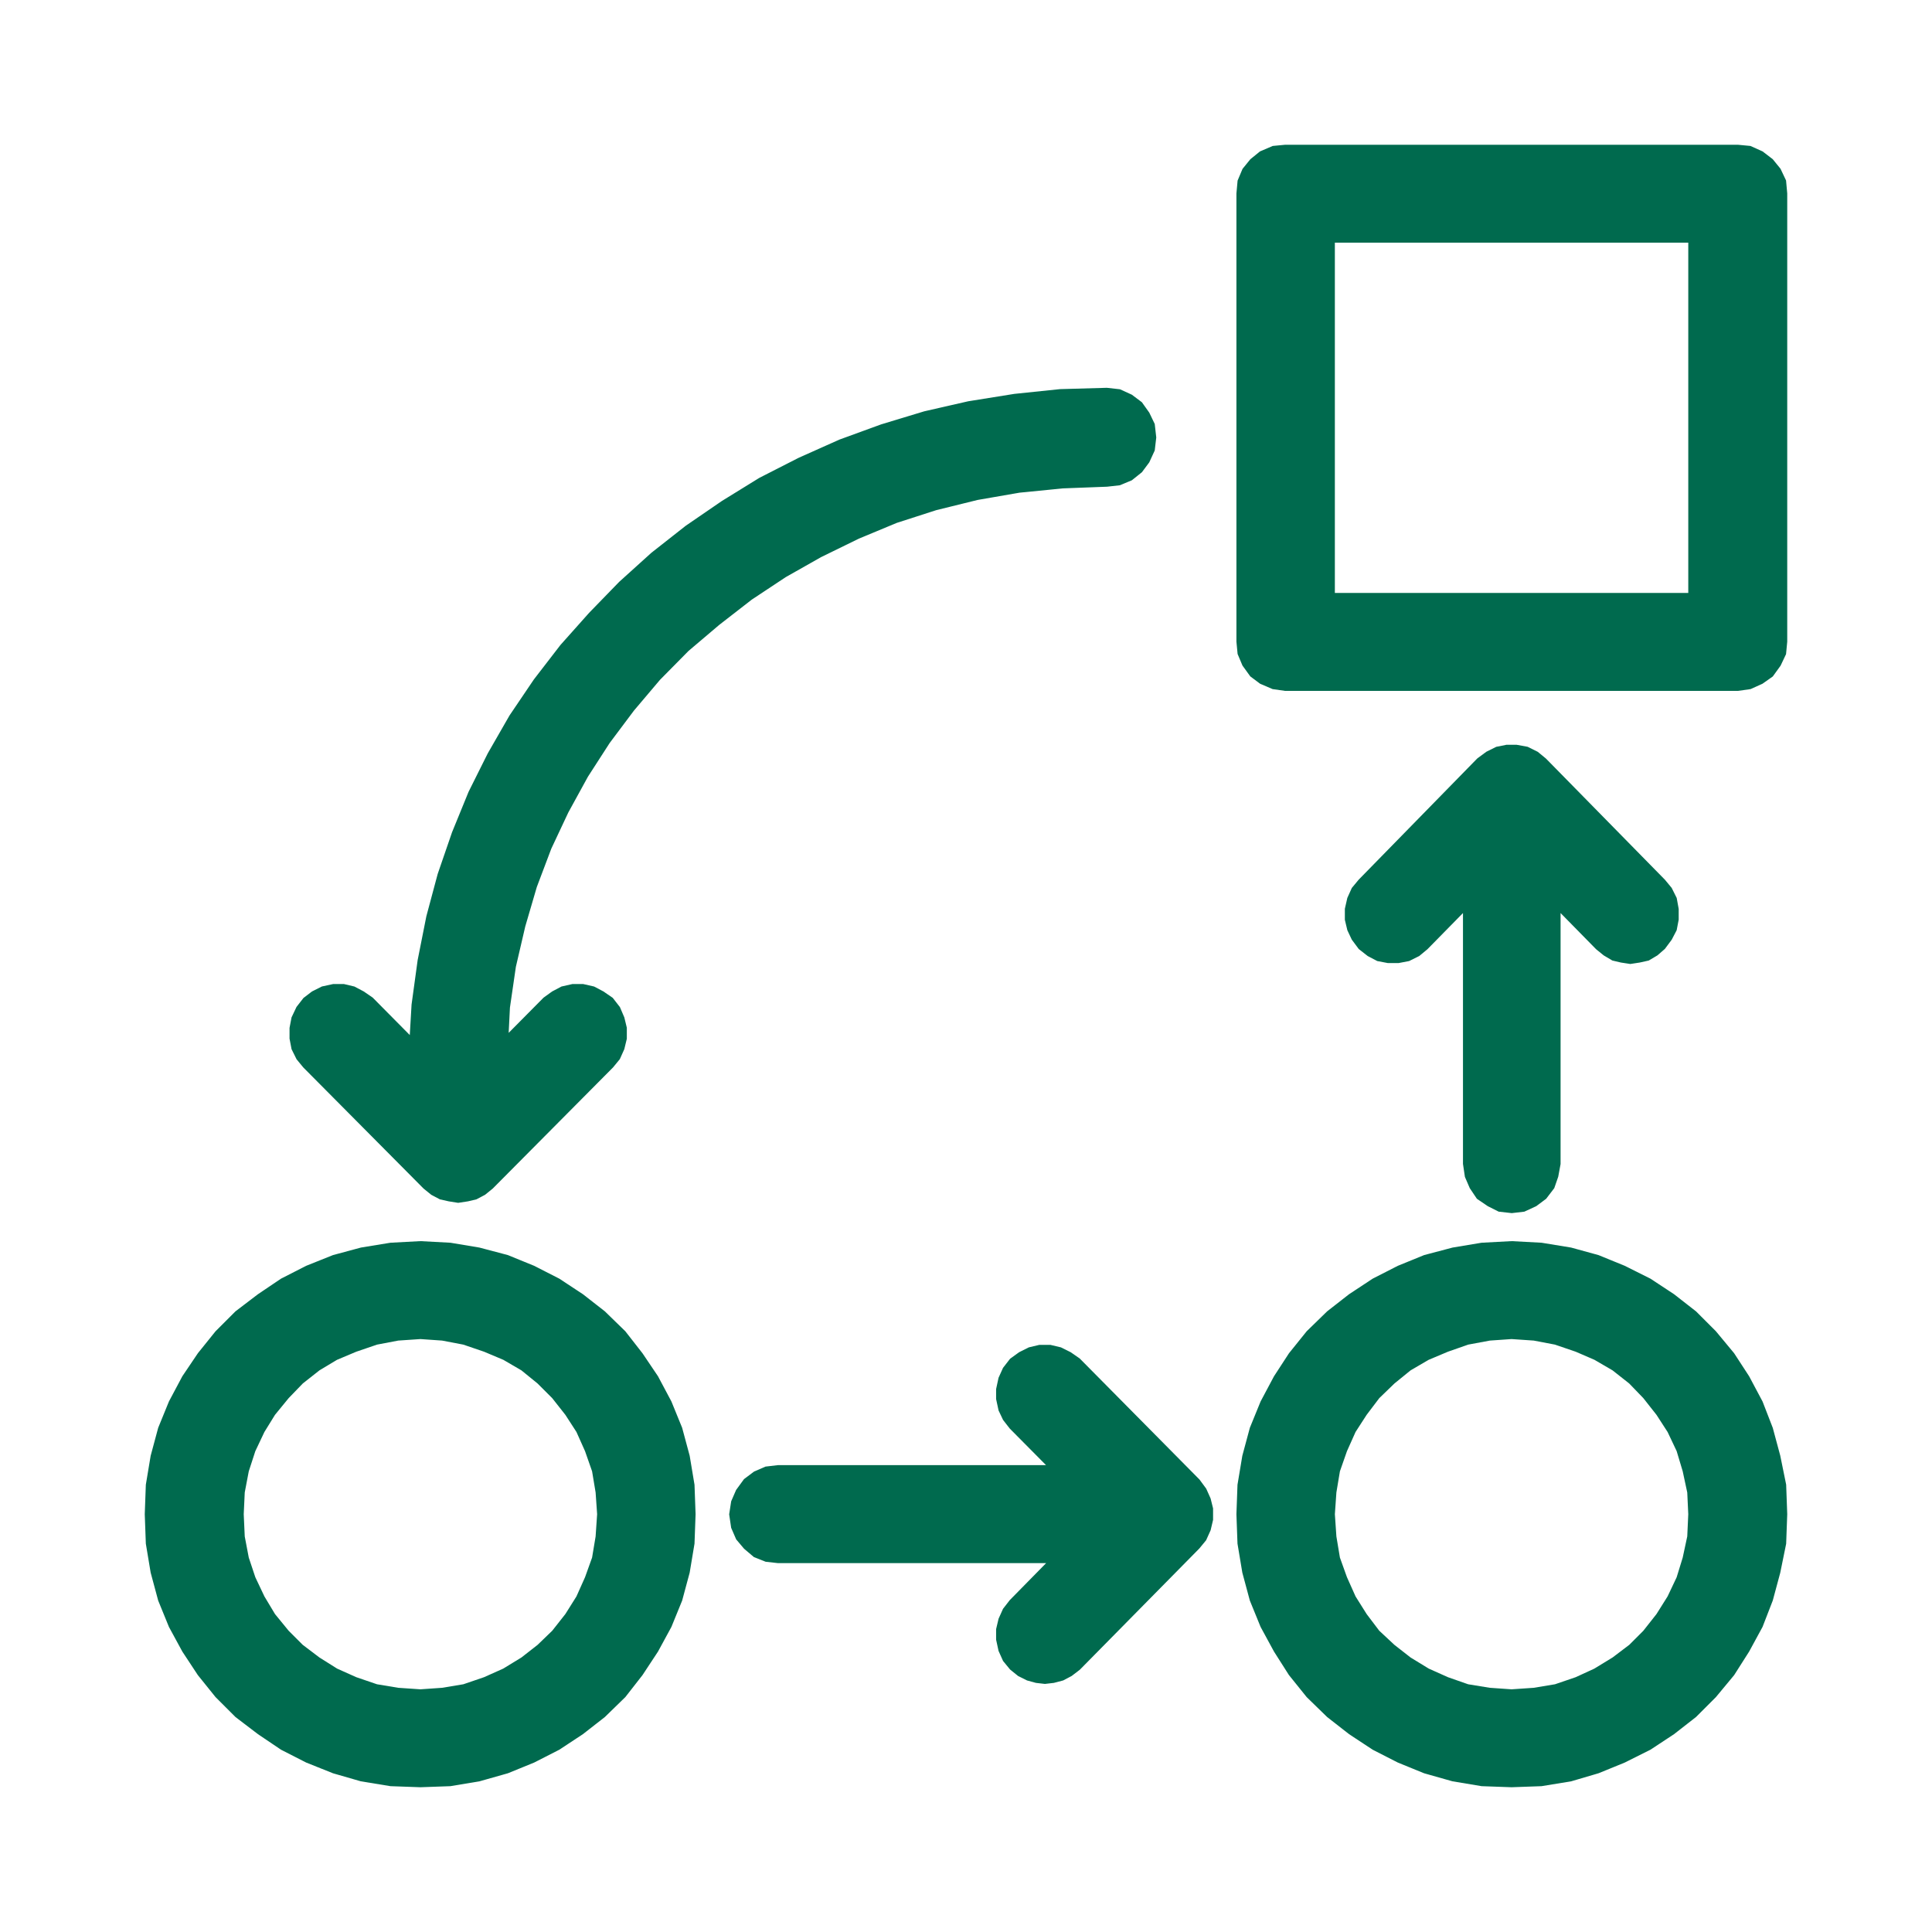
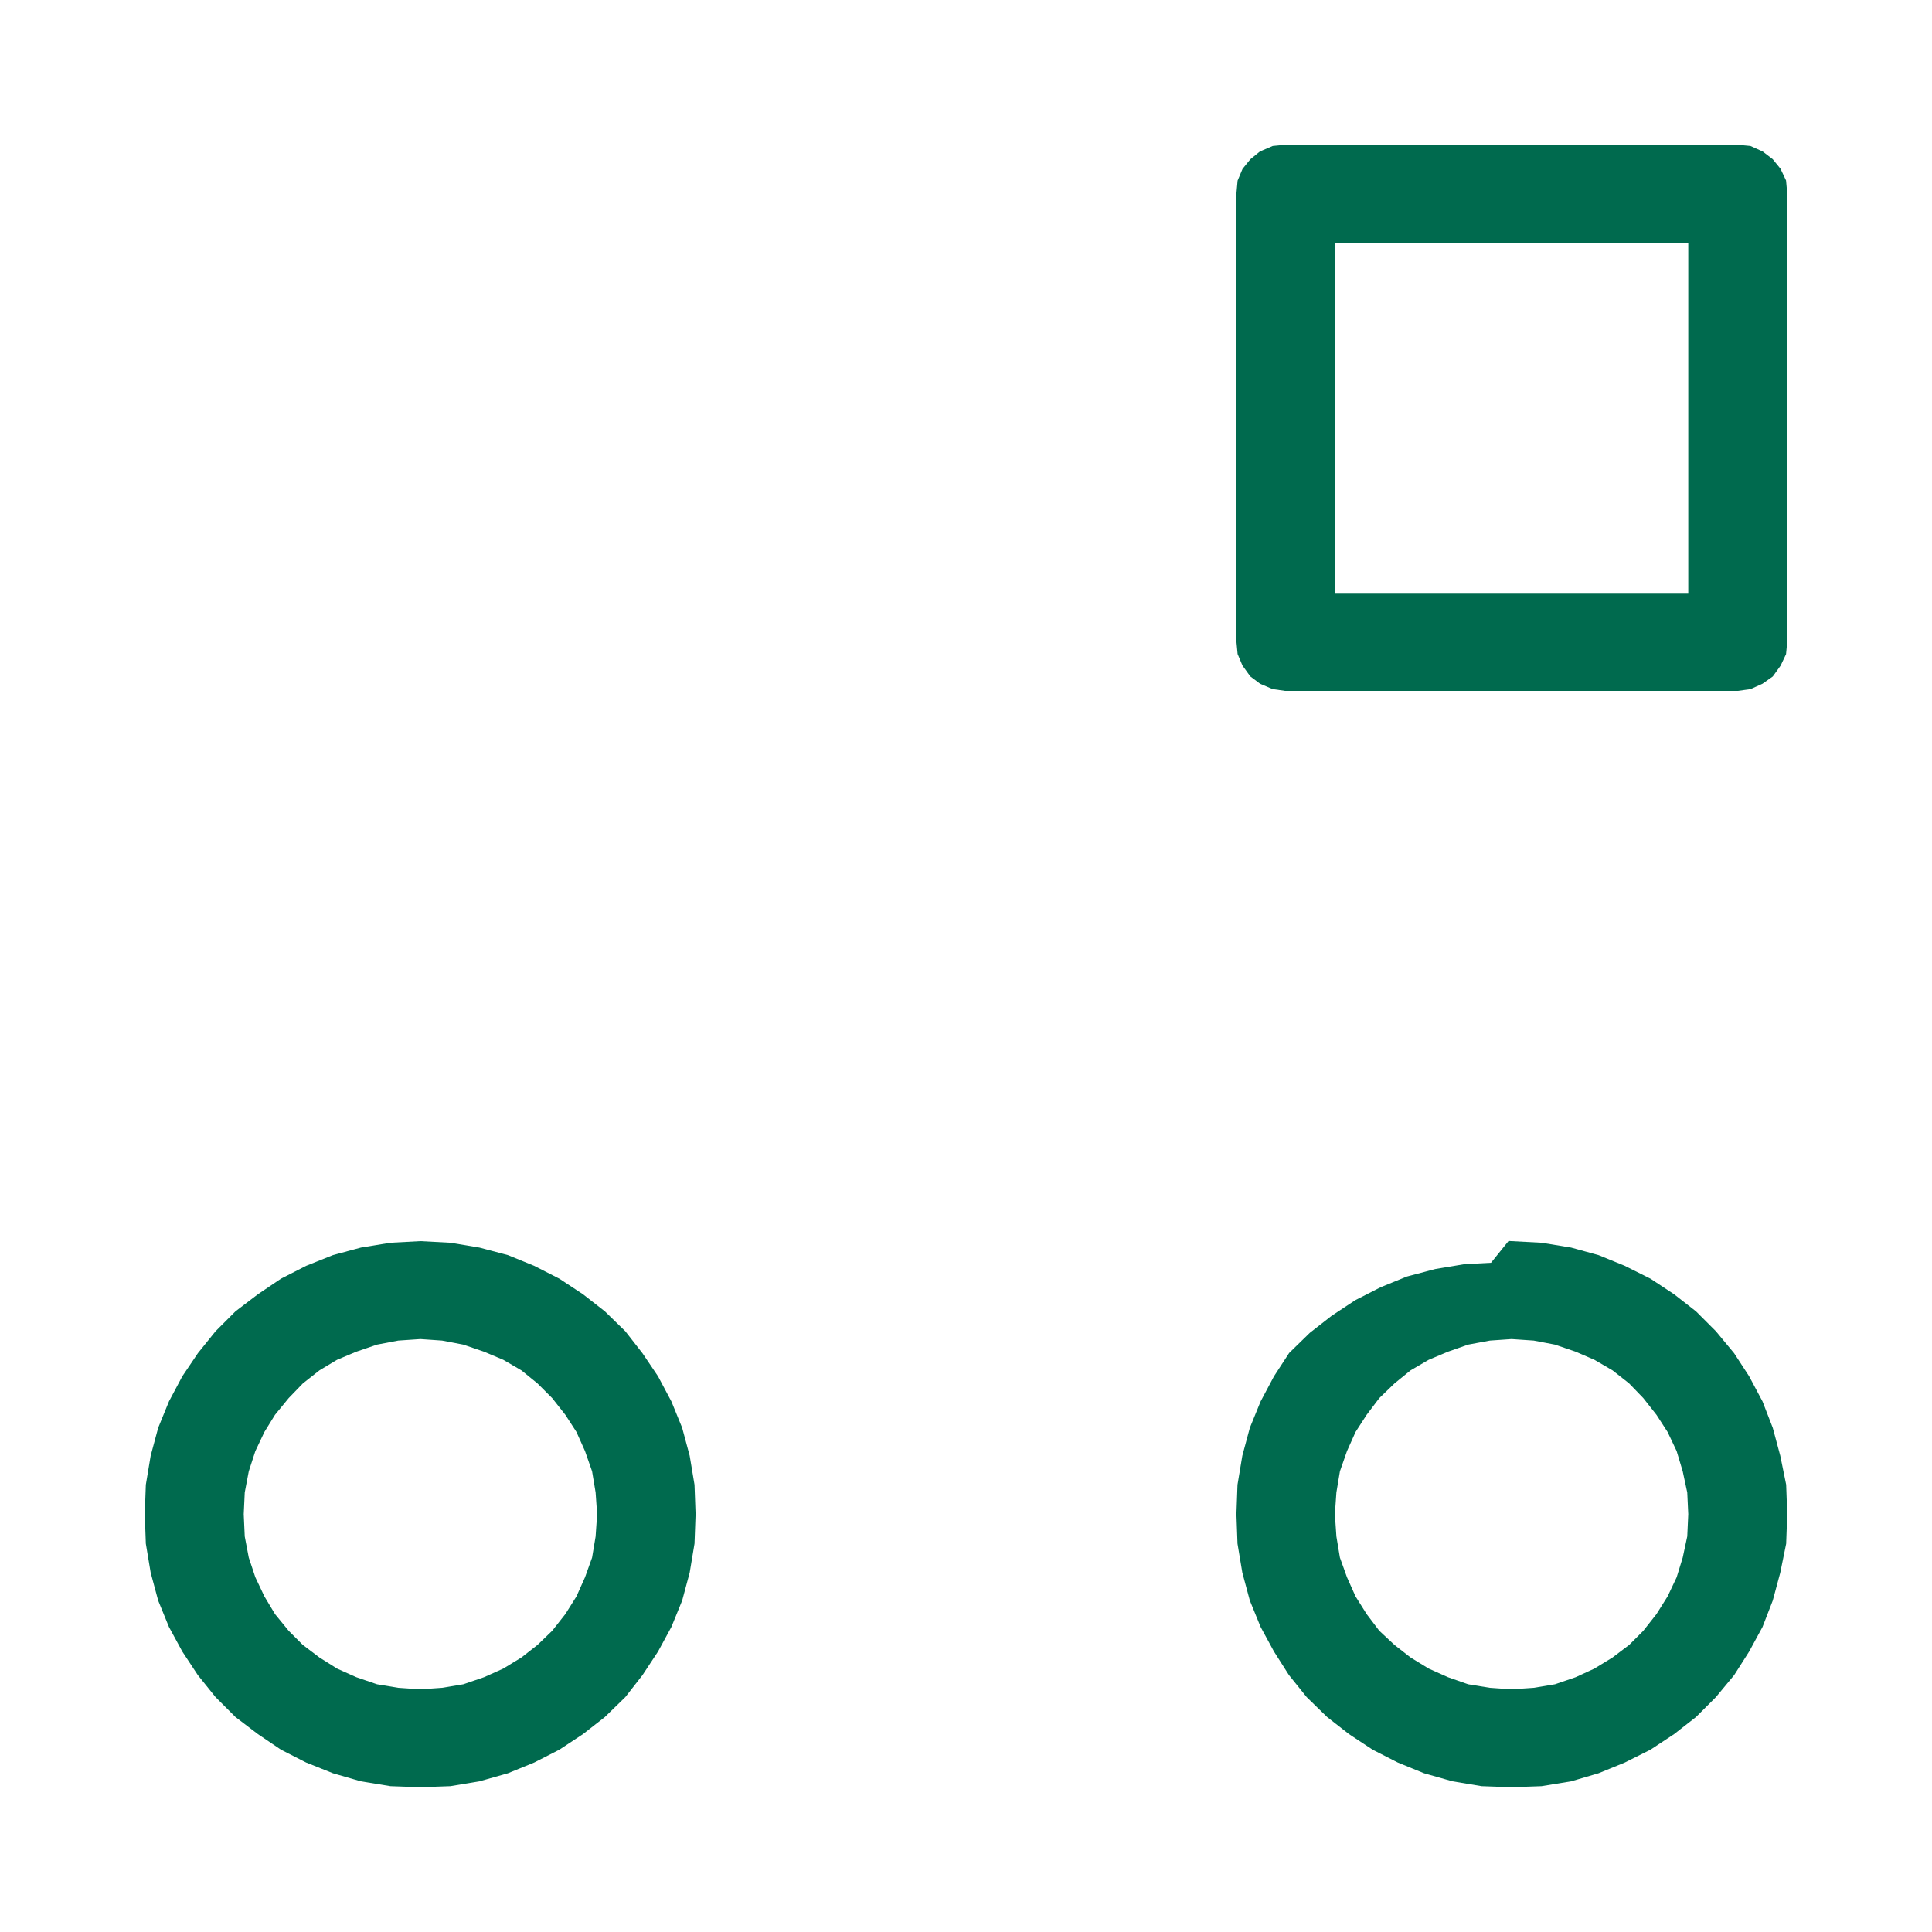
<svg xmlns="http://www.w3.org/2000/svg" version="1.1" id="Calque_1" x="0px" y="0px" viewBox="0 0 36.9 36.9" style="enable-background:new 0 0 36.9 36.9;" xml:space="preserve">
  <style type="text/css">
	.st0{fill-rule:evenodd;clip-rule:evenodd;fill:#006A4E;stroke:#006A4E;stroke-width:0.25;stroke-miterlimit:10;}
</style>
  <g>
    <path class="st0" d="m24.55 2.89h8.64l.21.02l.2.09l.17.13l.13.16l.09.19l.02.22v8.55l-.02.21l-.09.19l-.13.18l-.17.12l-.2.09l-.21.03h-8.64l-.21-.03l-.21-.09l-.16-.12l-.13-.18l-.08-.19l-.02-.21v-8.55l.02-.22l.08-.19l.13-.16l.16-.13l.21-.09l.21-.02zm.82 1.62v6.94h7v-6.94h-7z" />
-     <path class="st0" d="m28.87 23.83l.56.03l.55.09l.51.14l.49.2l.48.24l.44.29l.41.32l.37.37l.34.41l.28.43l.25.47l.19.49l.14.52l.11.54l.02.55l-.02.55l-.11.54l-.14.52l-.19.49l-.25.46l-.28.44l-.34.41l-.37.37l-.41.32l-.44.29l-.48.24l-.49.2l-.51.15l-.55.09l-.56.02l-.56-.02l-.54-.09l-.53-.15l-.49-.2l-.47-.24l-.44-.29l-.41-.32l-.38-.37l-.33-.41l-.28-.44l-.25-.46l-.2-.49l-.14-.52l-.09-.54l-.02-.55l.02-.55l.09-.54l.14-.52l.2-.49l.25-.47l.28-.43l.33-.41l.38-.37l.41-.32l.44-.29l.47-.24l.49-.2l.53-.14l.54-.09l.56-.03zm0 1.62l-.43.03l-.43.08l-.4.14l-.38.16l-.36.21l-.32.26l-.3.29l-.25.33l-.22.34l-.17.38l-.14.4l-.07.42l-.03.43l.03.44l.07.42l.14.39l.17.38l.22.35l.25.33l.3.28l.32.25l.36.22l.38.17l.4.14l.43.07l.43.03l.44-.03l.42-.07l.41-.14l.37-.17l.36-.22l.33-.25l.28-.28l.26-.33l.22-.35l.18-.38l.12-.39l.09-.42l.02-.44l-.02-.43l-.09-.42l-.12-.4l-.18-.38l-.22-.34l-.26-.33l-.28-.29l-.33-.26l-.36-.21l-.37-.16l-.41-.14l-.42-.08l-.44-.03z" />
+     <path class="st0" d="m28.87 23.83l.56.03l.55.09l.51.14l.49.2l.48.24l.44.29l.41.32l.37.37l.34.41l.28.43l.25.47l.19.49l.14.52l.11.54l.02.55l-.02.55l-.11.54l-.14.52l-.19.49l-.25.46l-.28.44l-.34.41l-.37.37l-.41.32l-.44.29l-.48.24l-.49.2l-.51.15l-.55.09l-.56.02l-.56-.02l-.54-.09l-.53-.15l-.49-.2l-.47-.24l-.44-.29l-.41-.32l-.38-.37l-.33-.41l-.28-.44l-.25-.46l-.2-.49l-.14-.52l-.09-.54l-.02-.55l.02-.55l.09-.54l.14-.52l.2-.49l.25-.47l.28-.43l.38-.37l.41-.32l.44-.29l.47-.24l.49-.2l.53-.14l.54-.09l.56-.03zm0 1.62l-.43.03l-.43.08l-.4.14l-.38.16l-.36.21l-.32.26l-.3.29l-.25.33l-.22.34l-.17.38l-.14.4l-.07.42l-.03.43l.03.44l.07.42l.14.39l.17.38l.22.35l.25.33l.3.28l.32.25l.36.22l.38.17l.4.14l.43.07l.43.03l.44-.03l.42-.07l.41-.14l.37-.17l.36-.22l.33-.25l.28-.28l.26-.33l.22-.35l.18-.38l.12-.39l.09-.42l.02-.44l-.02-.43l-.09-.42l-.12-.4l-.18-.38l-.22-.34l-.26-.33l-.28-.29l-.33-.26l-.36-.21l-.37-.16l-.41-.14l-.42-.08l-.44-.03z" />
    <path class="st0" d="m8.03 23.83l.56.03l.54.09l.53.14l.49.2l.47.24l.44.29l.41.32l.38.37l.32.41l.29.43l.25.47l.2.49l.14.52l.09.54l.02.55l-.02.55l-.09.54l-.14.52l-.2.49l-.25.46l-.29.44l-.32.41l-.38.37l-.41.32l-.44.29l-.47.24l-.49.2l-.53.15l-.54.09l-.56.02l-.56-.02l-.55-.09l-.52-.15l-.5-.2l-.47-.24l-.43-.29l-.42-.32l-.37-.37l-.33-.41l-.29-.44l-.25-.46l-.2-.49l-.14-.52l-.09-.54l-.02-.55l.02-.55l.09-.54l.14-.52l.2-.49l.25-.47l.29-.43l.33-.41l.37-.37l.42-.32l.43-.29l.47-.24l.5-.2l.52-.14l.55-.09l.56-.03zm0 1.62l-.44.03l-.42.08l-.41.14l-.38.16l-.35.21l-.33.26l-.28.29l-.27.33l-.21.34l-.18.38l-.13.4l-.08.42l-.02.43l.02.44l.08.42l.13.39l.18.38l.21.35l.27.33l.28.28l.33.25l.35.22l.38.17l.41.14l.42.07l.44.03l.43-.03l.42-.07l.41-.14l.38-.17l.36-.22l.32-.25l.29-.28l.26-.33l.22-.35l.17-.38l.14-.39l.07-.42l.03-.44l-.03-.43l-.07-.42l-.14-.4l-.17-.38l-.22-.34l-.26-.33l-.29-.29l-.32-.26l-.36-.21l-.38-.16l-.41-.14l-.42-.08l-.43-.03z" />
-     <polygon class="st0" points="28.956,14.35 29.137,14.383 29.302,14.465 29.442,14.58 31.706,16.886    31.822,17.026 31.904,17.19 31.937,17.371 31.937,17.553 31.904,17.725 31.822,17.882 31.706,18.038    31.583,18.145 31.443,18.228 31.295,18.261 31.138,18.285 30.982,18.261 30.842,18.228 30.702,18.145    30.57,18.038 29.681,17.133 29.681,22.221 29.64,22.443 29.574,22.633 29.442,22.806 29.277,22.929    29.08,23.02 28.874,23.044 28.66,23.02 28.479,22.929 28.298,22.806 28.182,22.633 28.1,22.443    28.067,22.221 28.067,17.133 27.178,18.038 27.038,18.154 26.873,18.236 26.7,18.269 26.519,18.269    26.346,18.236 26.19,18.154 26.042,18.038 25.926,17.882 25.852,17.725 25.811,17.553 25.811,17.371    25.852,17.19 25.926,17.026 26.042,16.886 28.298,14.58 28.454,14.465 28.619,14.383 28.783,14.35     " />
-     <polygon class="st0" points="21.134,7.532 21.357,7.557 21.554,7.647 21.719,7.771 21.842,7.944    21.933,8.133 21.958,8.355 21.933,8.569 21.842,8.767 21.719,8.932 21.554,9.064 21.357,9.146    21.134,9.171 20.294,9.203 19.455,9.286 18.648,9.426 17.849,9.623 17.083,9.87 16.35,10.175    15.626,10.529 14.942,10.916 14.284,11.352 13.658,11.838 13.065,12.341 12.513,12.9 12.011,13.493    11.542,14.119 11.122,14.77 10.743,15.461 10.414,16.161 10.134,16.902 9.912,17.66 9.73,18.442    9.615,19.232 9.574,20.047 10.463,19.15 10.611,19.043 10.768,18.96 10.949,18.919 11.122,18.919    11.303,18.96 11.46,19.043 11.616,19.15 11.731,19.298 11.805,19.471 11.847,19.644 11.847,19.825    11.805,19.998 11.731,20.163 11.616,20.303 9.327,22.608 9.195,22.715 9.055,22.789 8.915,22.822    8.751,22.847 8.594,22.822 8.446,22.789 8.306,22.715 8.174,22.608 5.885,20.303 5.77,20.163    5.688,19.998 5.655,19.825 5.655,19.644 5.688,19.471 5.77,19.298 5.885,19.15 6.025,19.043    6.19,18.96 6.379,18.919 6.552,18.919 6.725,18.96 6.882,19.043 7.038,19.15 7.935,20.056    7.985,19.199 8.1,18.359 8.265,17.528 8.479,16.729 8.751,15.939 9.064,15.173 9.426,14.448    9.837,13.732 10.299,13.049 10.801,12.398 11.344,11.789 11.912,11.204 12.522,10.653 13.172,10.142    13.856,9.673 14.564,9.236 15.305,8.858 16.079,8.512 16.869,8.224 17.684,7.977 18.516,7.787    19.389,7.647 20.253,7.557  " />
-     <polygon class="st0" points="19.866,25.811 20.047,25.811 20.22,25.852 20.385,25.934 20.541,26.042    22.814,28.339 22.929,28.495 23.003,28.66 23.044,28.825 23.044,29.014 23.003,29.187 22.929,29.351    22.814,29.491 20.541,31.797 20.401,31.904 20.261,31.978 20.105,32.019 19.957,32.036 19.809,32.019    19.66,31.978 19.512,31.904 19.38,31.797 19.265,31.657 19.191,31.492 19.15,31.303 19.15,31.13    19.191,30.957 19.265,30.792 19.38,30.644 20.278,29.73 14.868,29.73 14.654,29.706 14.465,29.631    14.3,29.491 14.168,29.335 14.086,29.146 14.053,28.923 14.086,28.709 14.168,28.52 14.3,28.339    14.465,28.215 14.654,28.133 14.868,28.108 20.278,28.108 19.38,27.202 19.265,27.054 19.191,26.898    19.15,26.708 19.15,26.544 19.191,26.354 19.265,26.19 19.38,26.042 19.529,25.934 19.693,25.852     " />
  </g>
</svg>